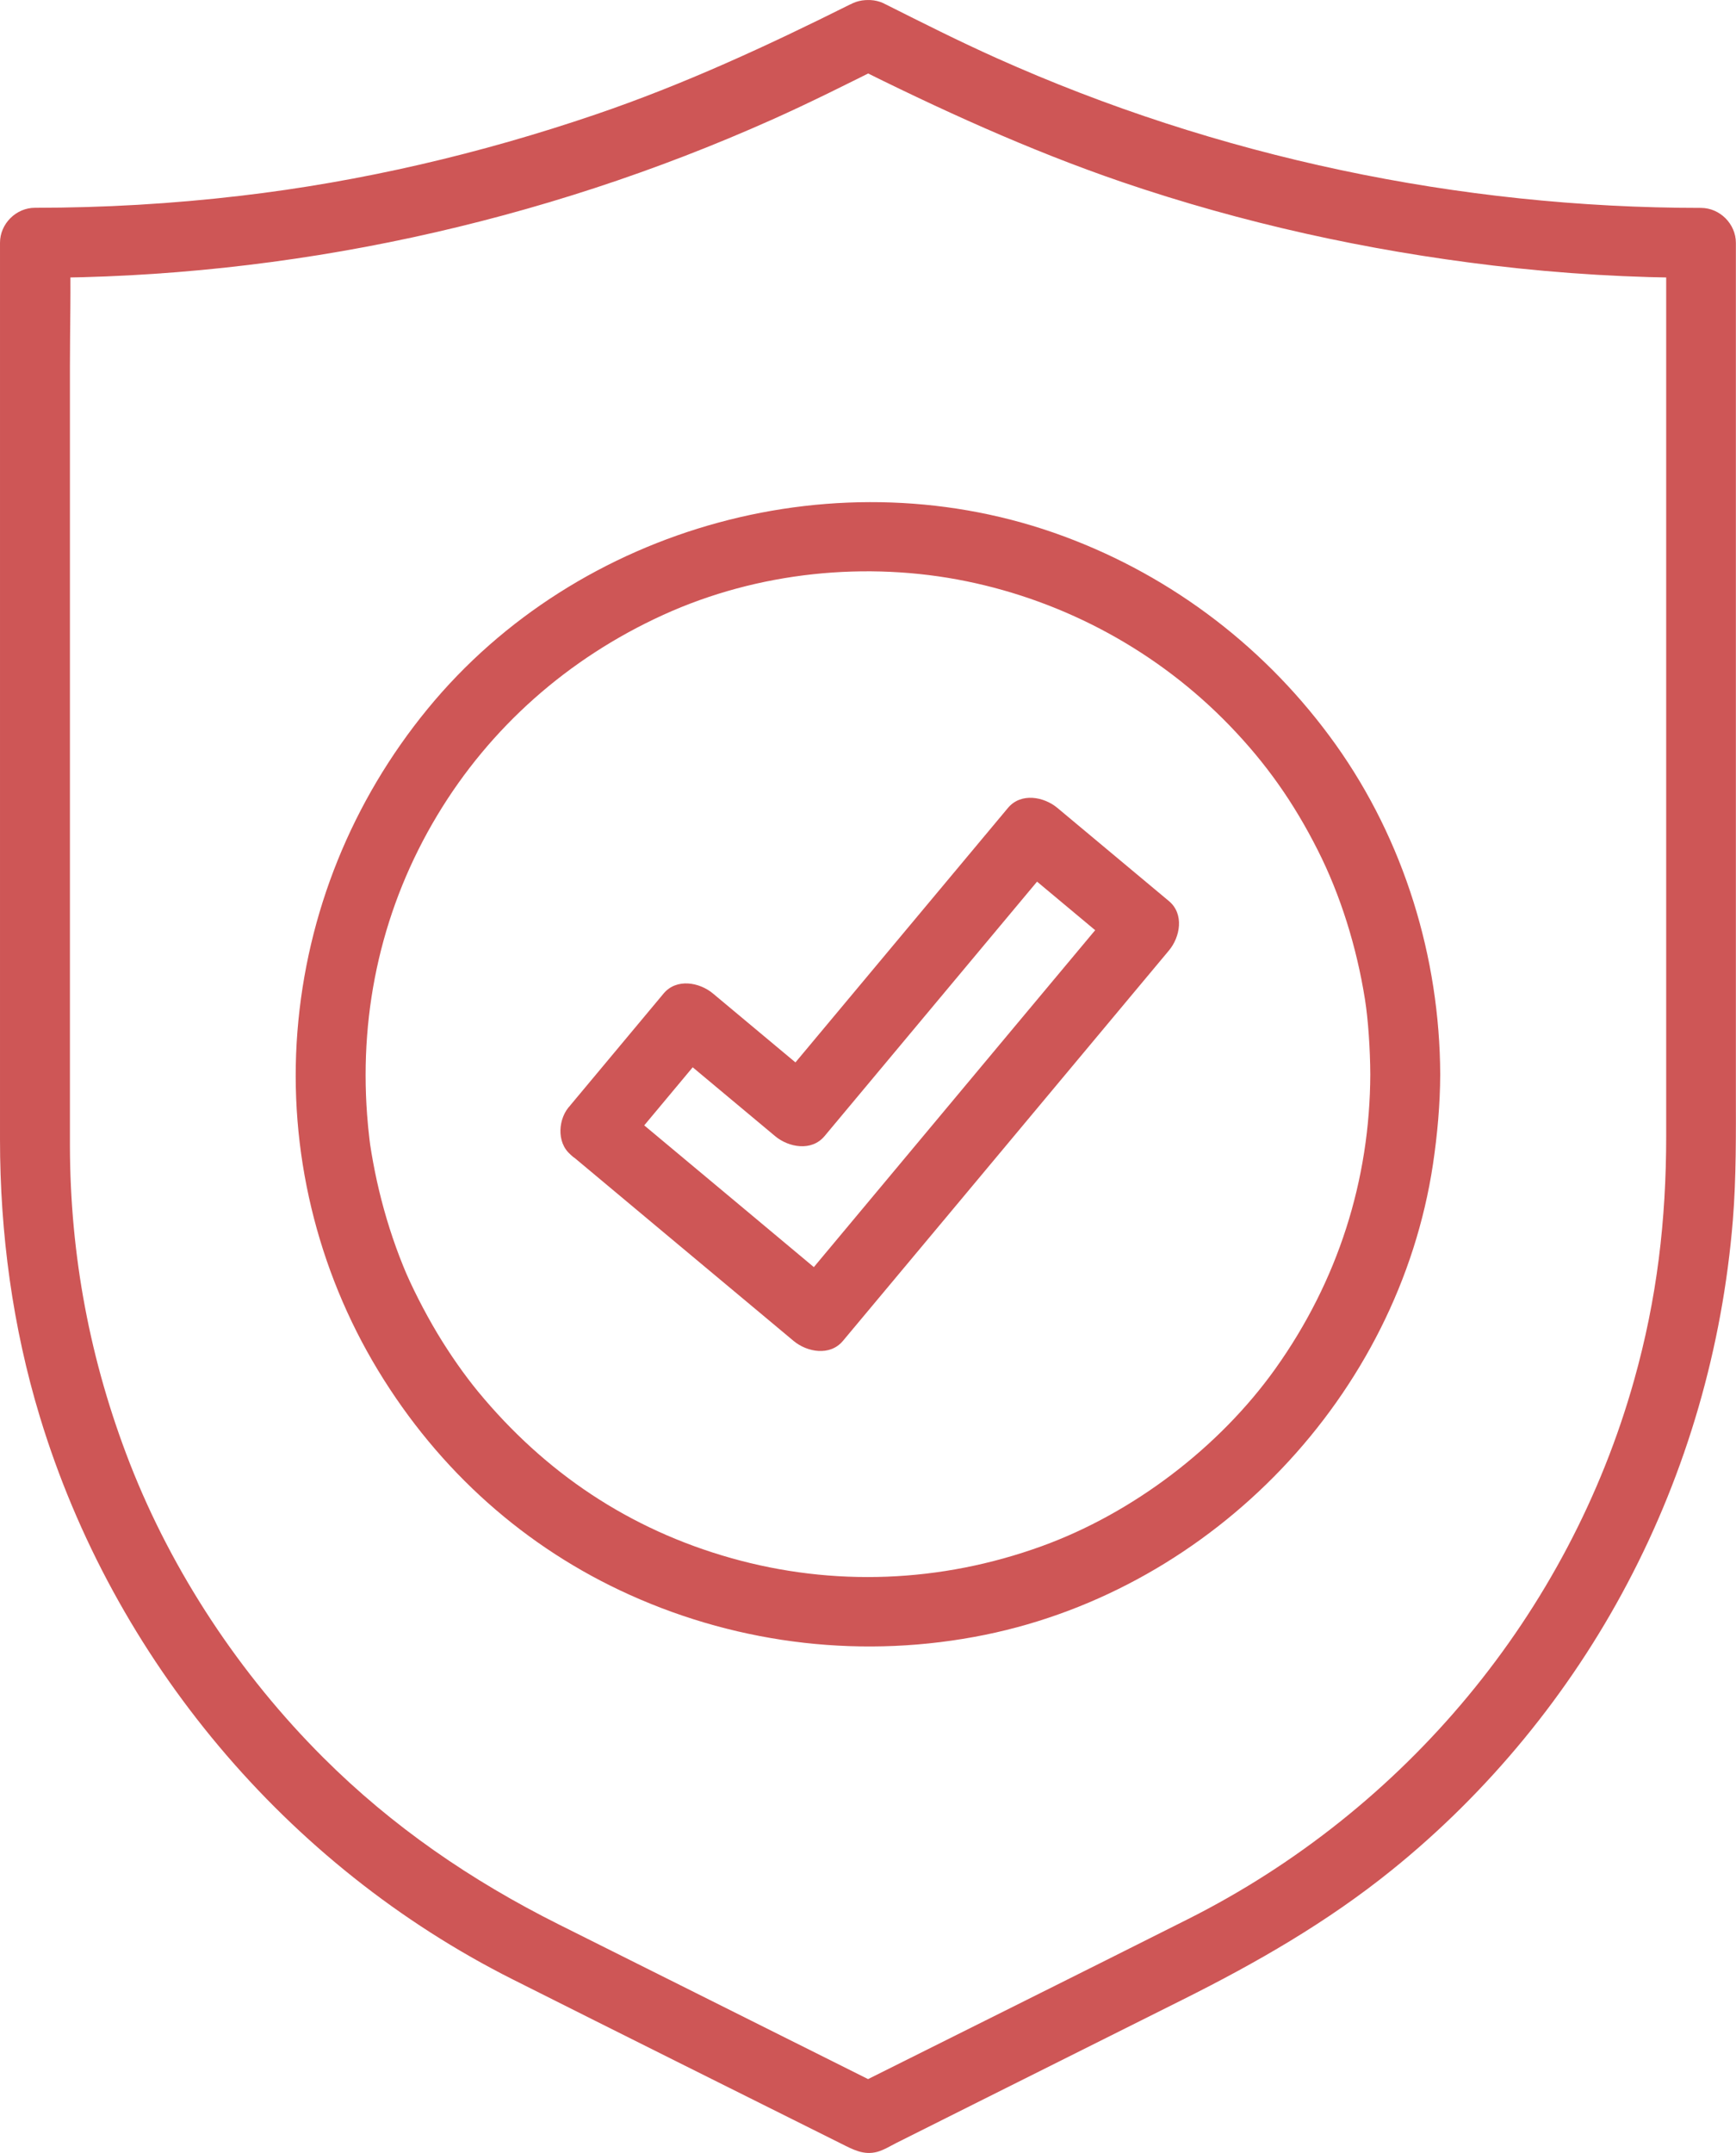
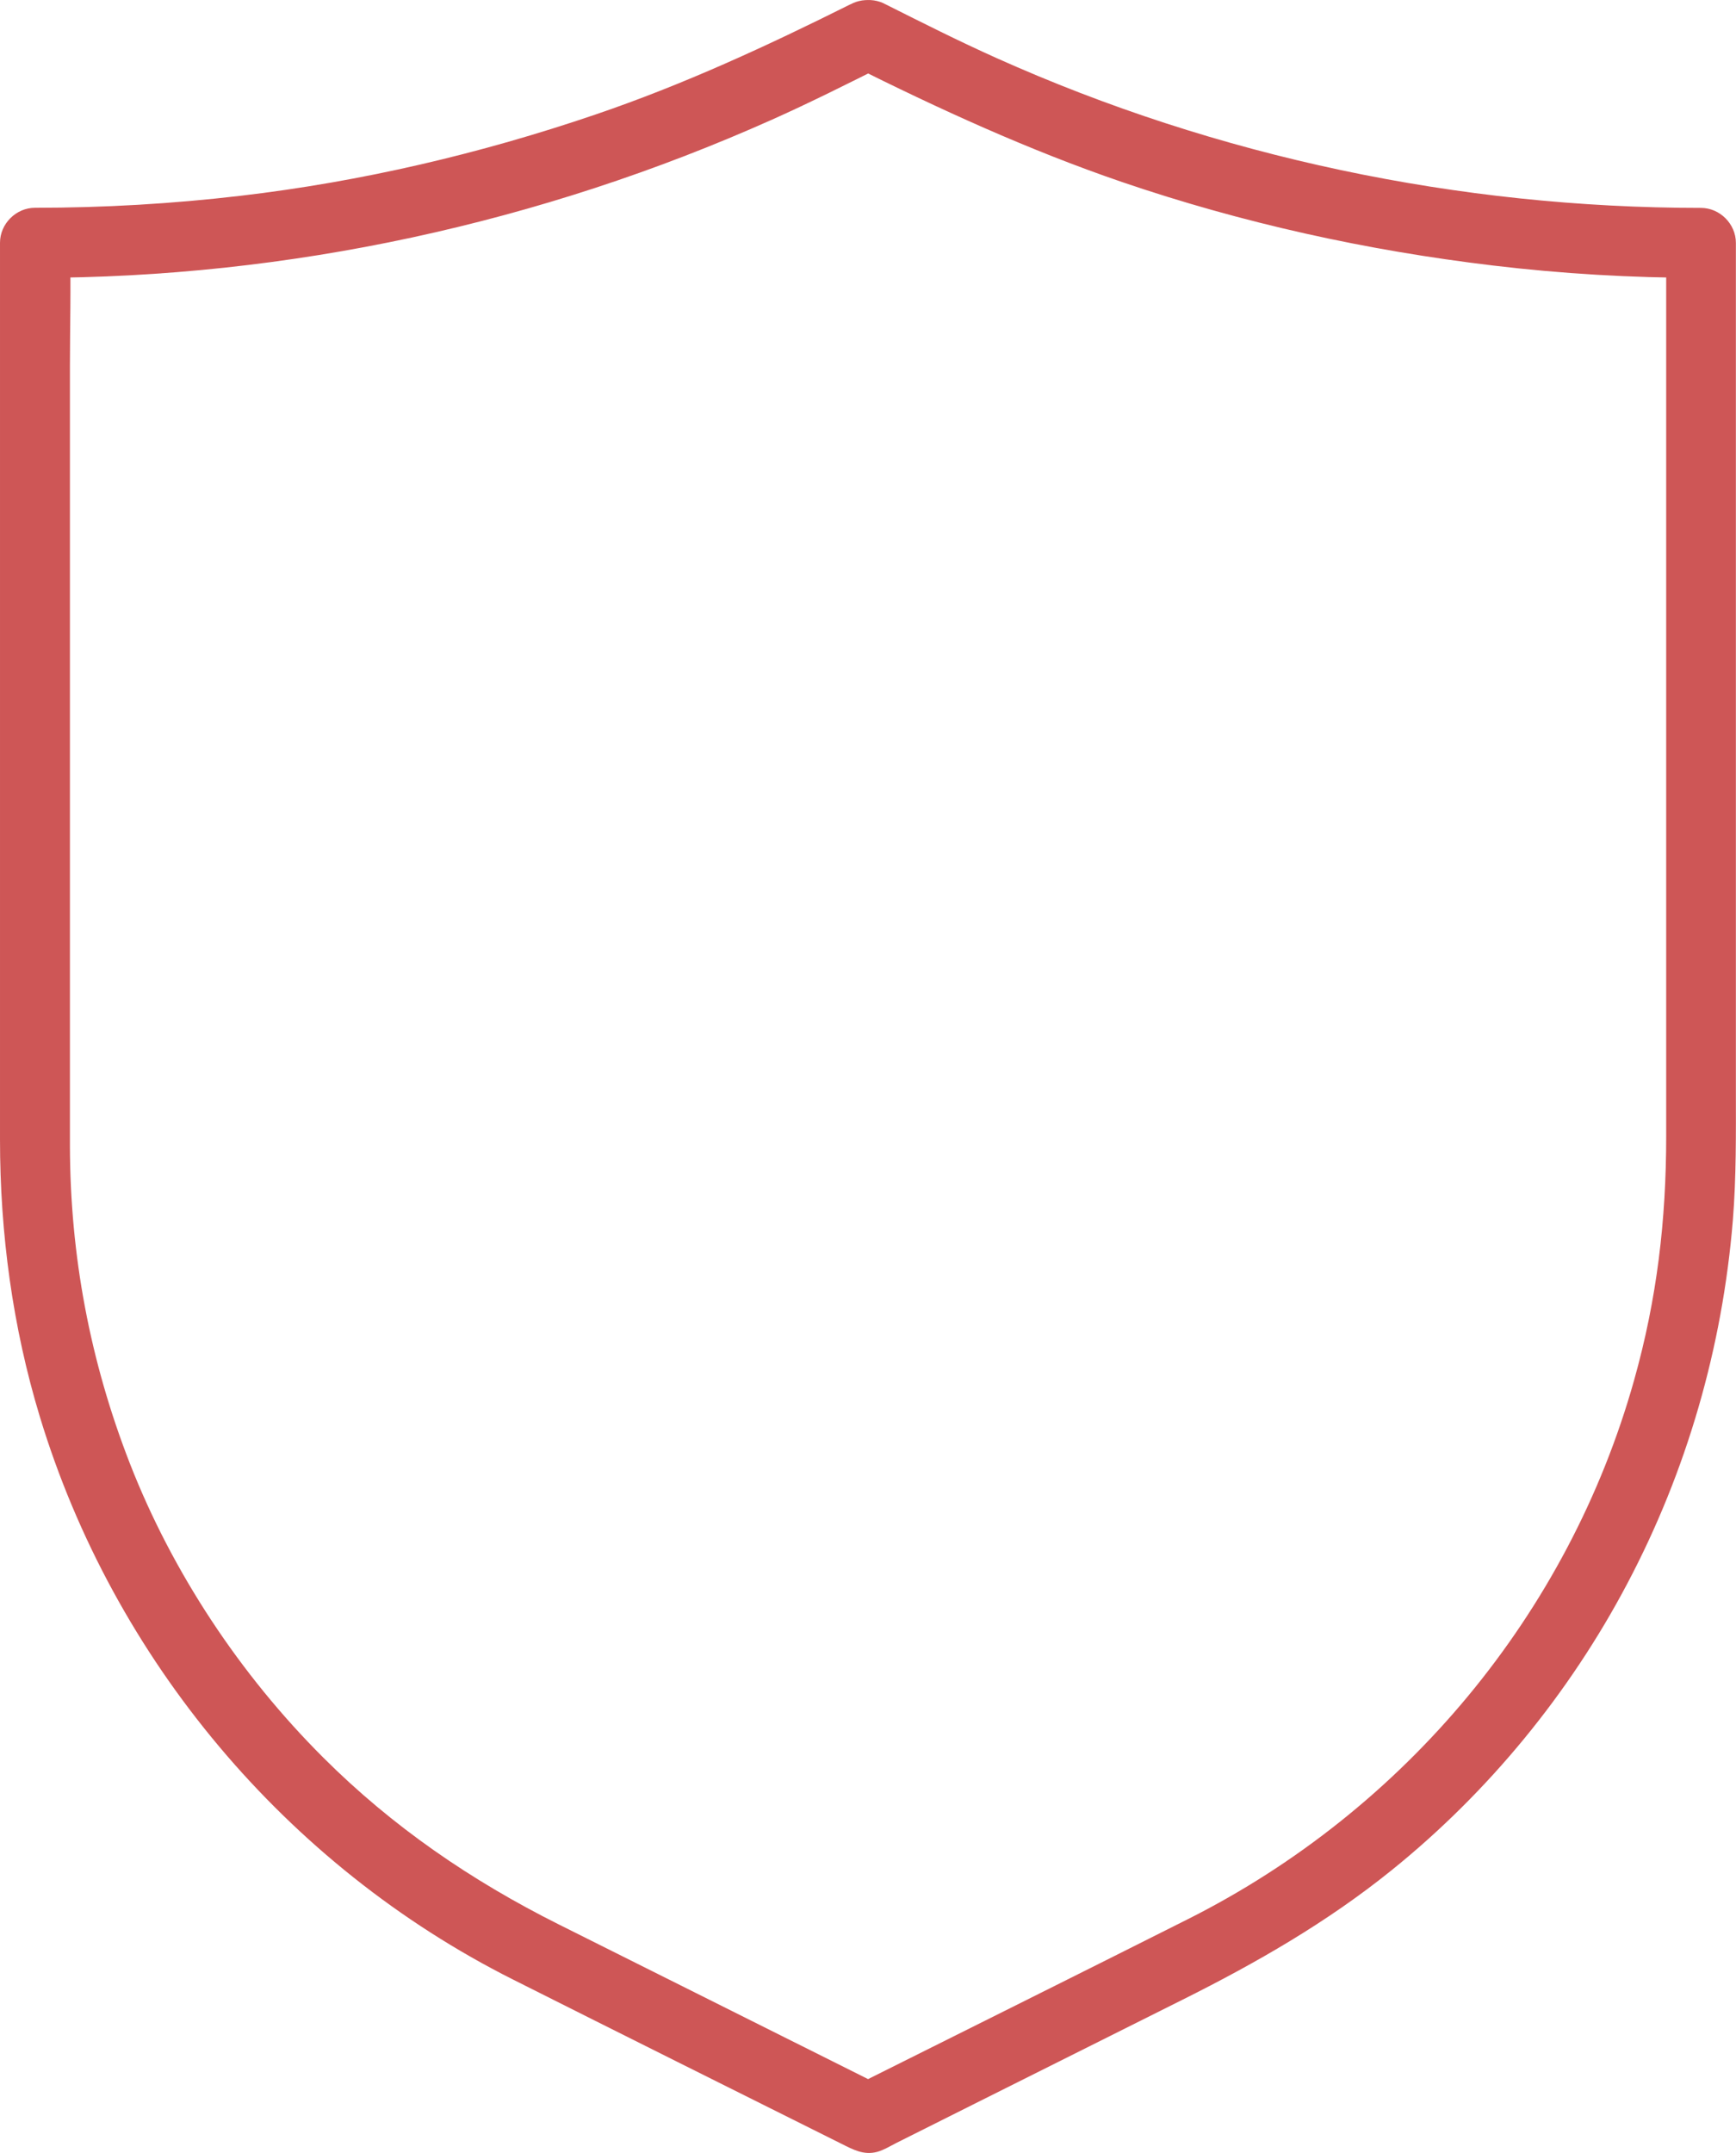
<svg xmlns="http://www.w3.org/2000/svg" id="Layer_2" data-name="Layer 2" viewBox="0 0 148.96 184.65">
  <defs>
    <style>
      .cls-1 {
        fill: #ce5656;
        stroke-width: 0px;
      }
    </style>
  </defs>
  <g id="Layer_1-2" data-name="Layer 1">
    <g>
      <path class="cls-1" d="M72.97.37c-7.13,3.56-14.31,6.88-21.87,9.45-9.86,3.36-20.1,5.76-30.45,6.97-5.86.69-11.75,1.03-17.65,1.03-1.62,0-3,1.37-3,3v76.91c0,8.04,1.08,16.08,3.42,23.78,6.32,20.81,21.15,38.49,40.59,48.26,9.39,4.72,18.79,9.4,28.19,14.09.98.49,1.92,1.01,3.08.69.55-.15,1.14-.51,1.65-.77l6.57-3.29c6-3,12-6,18-9,6.34-3.17,12.38-6.63,17.92-11.1,8.3-6.69,15.24-15.15,20.21-24.57,5.11-9.66,8.17-20.28,9.06-31.17.3-3.71.26-7.42.26-11.13V20.83c0-1.62-1.37-3-3-3-20.74,0-41.51-4.36-60.44-12.85-3.22-1.44-6.37-3.03-9.52-4.61-1.45-.72-3.25-.39-4.1,1.08-.78,1.33-.38,3.38,1.08,4.1,7.59,3.79,15.26,7.31,23.3,10.06,10.32,3.52,20.99,5.87,31.82,7.16,5.93.71,11.9,1.06,17.88,1.06l-3-3v76.6c0,7.23-.79,13.96-2.75,20.93-5.62,20.02-19.64,36.86-38.28,46.23-9.33,4.69-18.68,9.34-28.03,14.01l-.94.47h3.03c-9.34-4.67-18.68-9.34-28.03-14.01-7.54-3.77-14.3-8.4-20.24-14.33-7.15-7.13-12.94-15.89-16.58-25.2-3.44-8.82-5.13-17.88-5.15-27.24,0-2.83,0-5.67,0-8.5V31.4c0-3.36.1-6.75,0-10.11,0-.15,0-.31,0-.46l-3,3c21.78,0,43.4-4.7,63.27-13.58,3.29-1.47,6.51-3.09,9.73-4.7,1.45-.72,1.86-2.77,1.08-4.1-.86-1.48-2.65-1.8-4.1-1.08Z" />
-       <path class="cls-1" d="M53.19,99.02c2.66-3.19,5.33-6.38,7.99-9.57h-4.24c3.19,2.66,6.38,5.33,9.57,7.99,1.16.97,3.13,1.33,4.24,0,5.84-6.99,11.68-13.98,17.52-20.97.82-.98,1.64-1.96,2.46-2.94h-4.24c3.19,2.66,6.38,5.33,9.57,7.99v-4.24c-3.14,3.76-6.28,7.52-9.42,11.27-5.03,6.03-10.07,12.05-15.1,18.08-1.15,1.38-2.3,2.75-3.45,4.13h4.24c-5.59-4.67-11.17-9.34-16.76-14-.79-.66-1.58-1.32-2.37-1.98-1.24-1.04-3.02-1.22-4.24,0-1.07,1.07-1.25,3.2,0,4.24,5.59,4.67,11.17,9.34,16.76,14,.79.66,1.58,1.32,2.37,1.98,1.16.97,3.13,1.33,4.24,0,3.14-3.76,6.28-7.52,9.42-11.27l15.1-18.08c1.15-1.38,2.3-2.75,3.45-4.13.97-1.16,1.33-3.13,0-4.24-3.19-2.66-6.38-5.33-9.57-7.99-1.16-.97-3.13-1.33-4.24,0-5.84,6.99-11.68,13.98-17.52,20.97-.82.98-1.64,1.96-2.46,2.94h4.24c-3.19-2.66-6.38-5.33-9.57-7.99-1.16-.97-3.13-1.33-4.24,0-2.66,3.19-5.33,6.38-7.99,9.57-1.04,1.24-1.22,3.02,0,4.24,1.07,1.07,3.2,1.25,4.24,0Z" />
-       <path class="cls-1" d="M117.58,92.14c-.03,9.08-2.78,17.72-8.14,25.24-4.82,6.76-12.24,12.4-20.06,15.23-8.67,3.14-17.88,3.49-26.64,1.02s-15.98-7.33-21.71-14.27c-1.16-1.41-2.4-3.17-3.5-5s-2.29-4.17-2.93-5.77c-.86-2.12-1.55-4.3-2.08-6.52-.25-1.04-.46-2.1-.64-3.16-.1-.62-.14-.85-.18-1.23-.08-.68-.15-1.37-.2-2.06-.68-9.13,1.36-17.95,6.03-25.71,4.53-7.53,11.21-13.45,19.37-17.17s17.5-4.63,26.02-2.89,16.46,6.03,22.6,12.39c3.11,3.22,5.48,6.57,7.56,10.69,1.93,3.82,3.32,8.24,4.04,12.76.28,1.75.45,4.3.46,6.45.01,3.86,6.01,3.87,6,0-.04-10.05-3.11-20.06-8.96-28.27-5.83-8.17-13.92-14.39-23.33-17.87-19.16-7.1-41.65-.99-54.6,14.8-6.47,7.89-10.37,17.49-11.17,27.68s1.68,20.41,6.92,29.05,12.67,15.23,21.59,19.25c9.56,4.31,20.21,5.52,30.49,3.43,19.62-4,35.46-20.54,38.44-40.37.38-2.56.61-5.12.62-7.7.01-3.86-5.99-3.87-6,0Z" />
    </g>
  </g>
</svg>